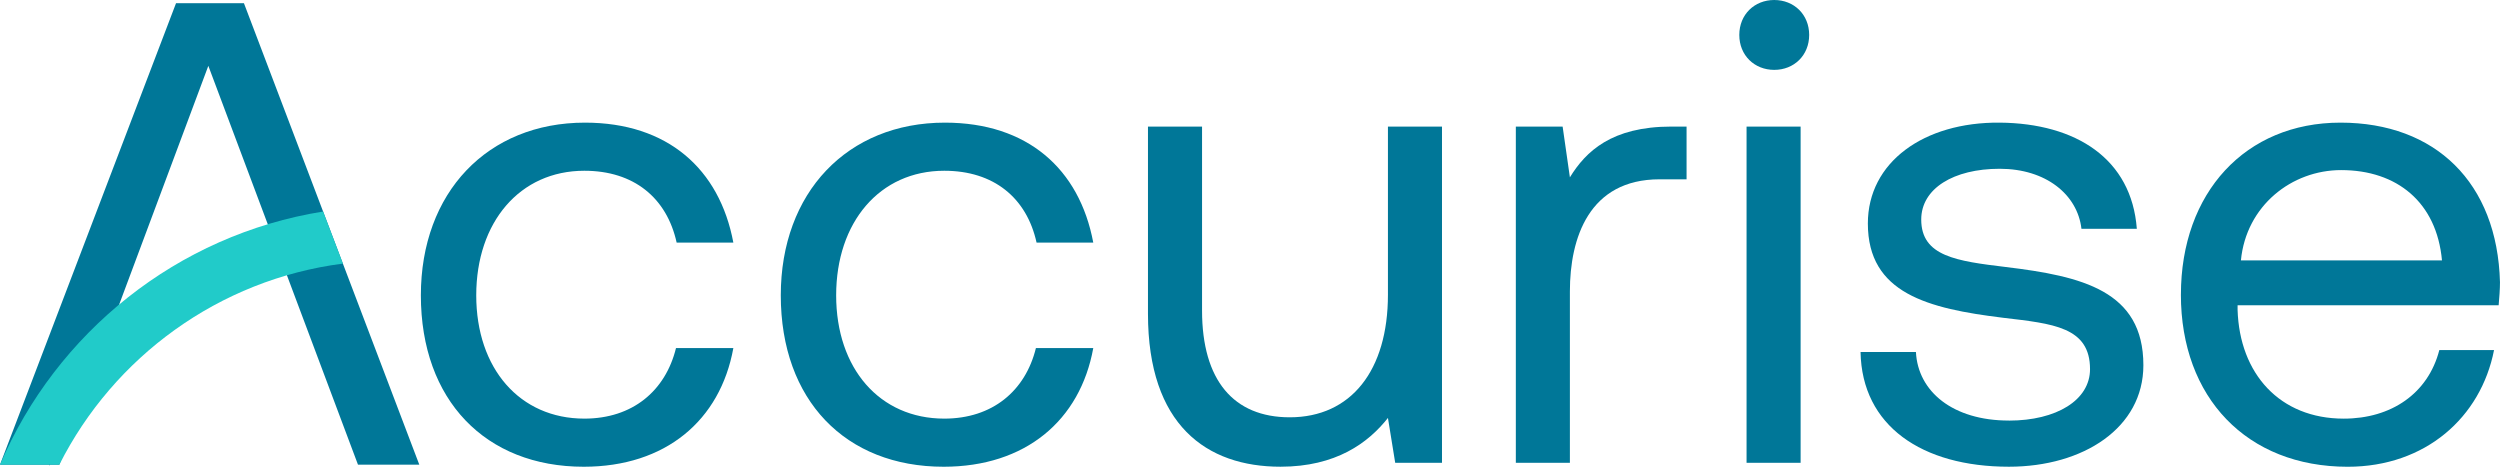
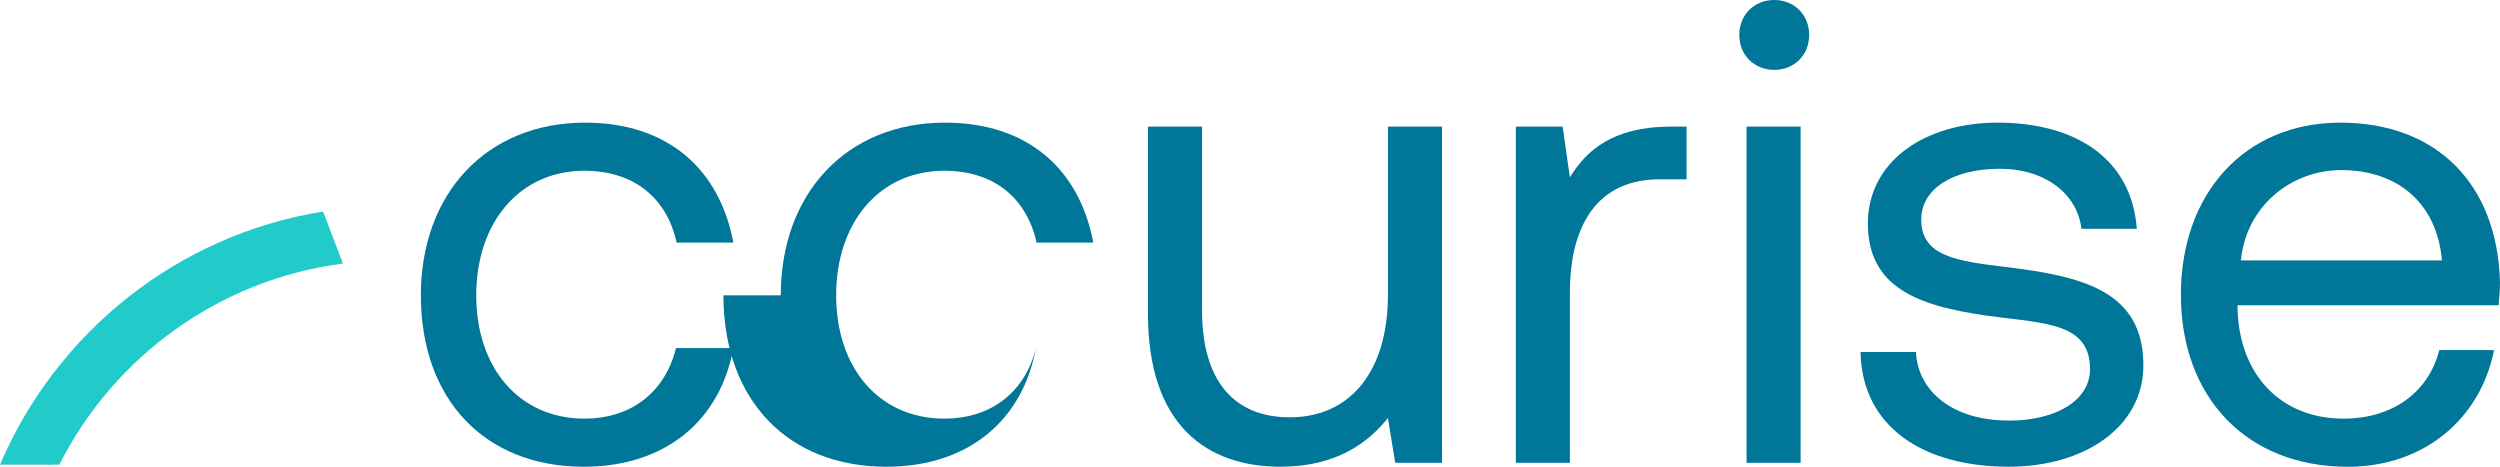
<svg xmlns="http://www.w3.org/2000/svg" id="Layer_2" viewBox="0 0 1136.29 212.14">
  <defs>
    <style>
      .cls-1 {
        fill: #007798;
      }

      .cls-2 {
        fill: #21cbc9;
      }
    </style>
  </defs>
  <g id="Layer_1-2" data-name="Layer_1">
    <g>
      <polygon class="cls-1" points="22.28 211.52 22.47 211.52 25.12 204.44 22.28 211.52" />
      <g>
        <path class="cls-1" d="M191.29,134.24c0-46.74,30.26-78.5,74.61-78.5,37.45,0,61.13,20.97,67.42,54.53h-25.77c-4.49-20.38-19.48-32.66-41.95-32.66-29.36,0-49.14,23.37-49.14,56.63s19.78,56.03,49.14,56.03c21.87,0,36.86-12.58,41.65-32.06h26.07c-5.99,32.96-30.86,53.93-68.02,53.93-44.65,0-74.01-30.26-74.01-77.91Z" />
-         <path class="cls-1" d="M354.88,134.24c0-46.74,30.26-78.5,74.61-78.5,37.45,0,61.13,20.97,67.42,54.53h-25.77c-4.49-20.38-19.48-32.66-41.95-32.66-29.36,0-49.14,23.37-49.14,56.63s19.78,56.03,49.14,56.03c21.87,0,36.86-12.58,41.65-32.06h26.07c-5.99,32.96-30.86,53.93-68.02,53.93-44.65,0-74.01-30.26-74.01-77.91Z" />
+         <path class="cls-1" d="M354.88,134.24c0-46.74,30.26-78.5,74.61-78.5,37.45,0,61.13,20.97,67.42,54.53h-25.77c-4.49-20.38-19.48-32.66-41.95-32.66-29.36,0-49.14,23.37-49.14,56.63s19.78,56.03,49.14,56.03c21.87,0,36.86-12.58,41.65-32.06c-5.99,32.96-30.86,53.93-68.02,53.93-44.65,0-74.01-30.26-74.01-77.91Z" />
        <path class="cls-1" d="M521.78,57.53h24.57v83.6c0,31.76,14.38,48.54,39.85,48.54,27.87,0,44.64-21.27,44.64-55.73V57.53h24.57v152.81h-21.27l-3.3-20.38c-8.99,11.39-23.67,22.17-48.84,22.17-33.56,0-60.23-18.88-60.23-69.52V57.53Z" />
        <path class="cls-1" d="M710.24,57.53l3.3,23.07c7.19-11.69,18.88-23.07,46.14-23.07h6.89v23.97h-12.28c-32.06,0-40.75,26.67-40.75,50.94v77.91h-24.57V57.53h21.27Z" />
        <path class="cls-1" d="M806.42,0c8.99,0,15.88,6.59,15.88,15.88s-6.89,15.88-15.88,15.88-15.88-6.59-15.88-15.88,6.89-15.88,15.88-15.88ZM818.41,57.53v152.81h-24.57V57.53h24.57Z" />
        <path class="cls-1" d="M913.09,191.17c21.57,0,36.86-9.29,36.86-23.37,0-19.18-16.78-20.68-39.55-23.37-34.16-4.19-61.43-11.09-61.43-42.85,0-27.87,25.47-46.14,59.93-45.84,34.76.3,59.93,16.48,62.32,48.24h-25.17c-1.8-15.58-16.18-27.27-37.16-27.27s-35.66,8.99-35.66,23.07c0,16.78,16.18,18.88,38.35,21.57,34.76,4.19,62.62,10.79,62.62,44.64,0,28.47-27.27,46.14-61.13,46.14-39.55,0-66.82-18.58-67.42-52.14h25.17c.9,17.98,16.78,31.16,42.25,31.16Z" />
        <path class="cls-1" d="M991.26,133.94c0-46.44,29.36-78.2,72.51-78.2s71.31,27.27,72.51,72.51c0,3.3-.3,6.89-.6,10.49h-118.66v2.1c.9,29.06,19.18,49.44,48.24,49.44,21.57,0,38.35-11.39,43.45-31.16h24.87c-5.99,30.56-31.16,53.03-66.52,53.03-45.84,0-75.81-31.46-75.81-78.2ZM1109.92,118.36c-2.4-26.37-20.38-41.05-45.84-41.05-22.47,0-43.15,16.18-45.55,41.05h91.39Z" />
      </g>
      <polygon class="cls-1" points="22.28 211.21 22.47 211.21 25.12 204.13 22.28 211.21" />
-       <path class="cls-1" d="M94.69,29.92L26.97,211.21H0L80.01,1.45h30.86l79.71,209.76h-27.87L94.69,29.92Z" />
      <path class="cls-2" d="M155.85,119.81c-56.42,7.26-104.25,42.53-128.88,91.4H0c25.6-60,80.54-104.46,146.86-115.07l9,23.67Z" />
    </g>
  </g>
</svg>